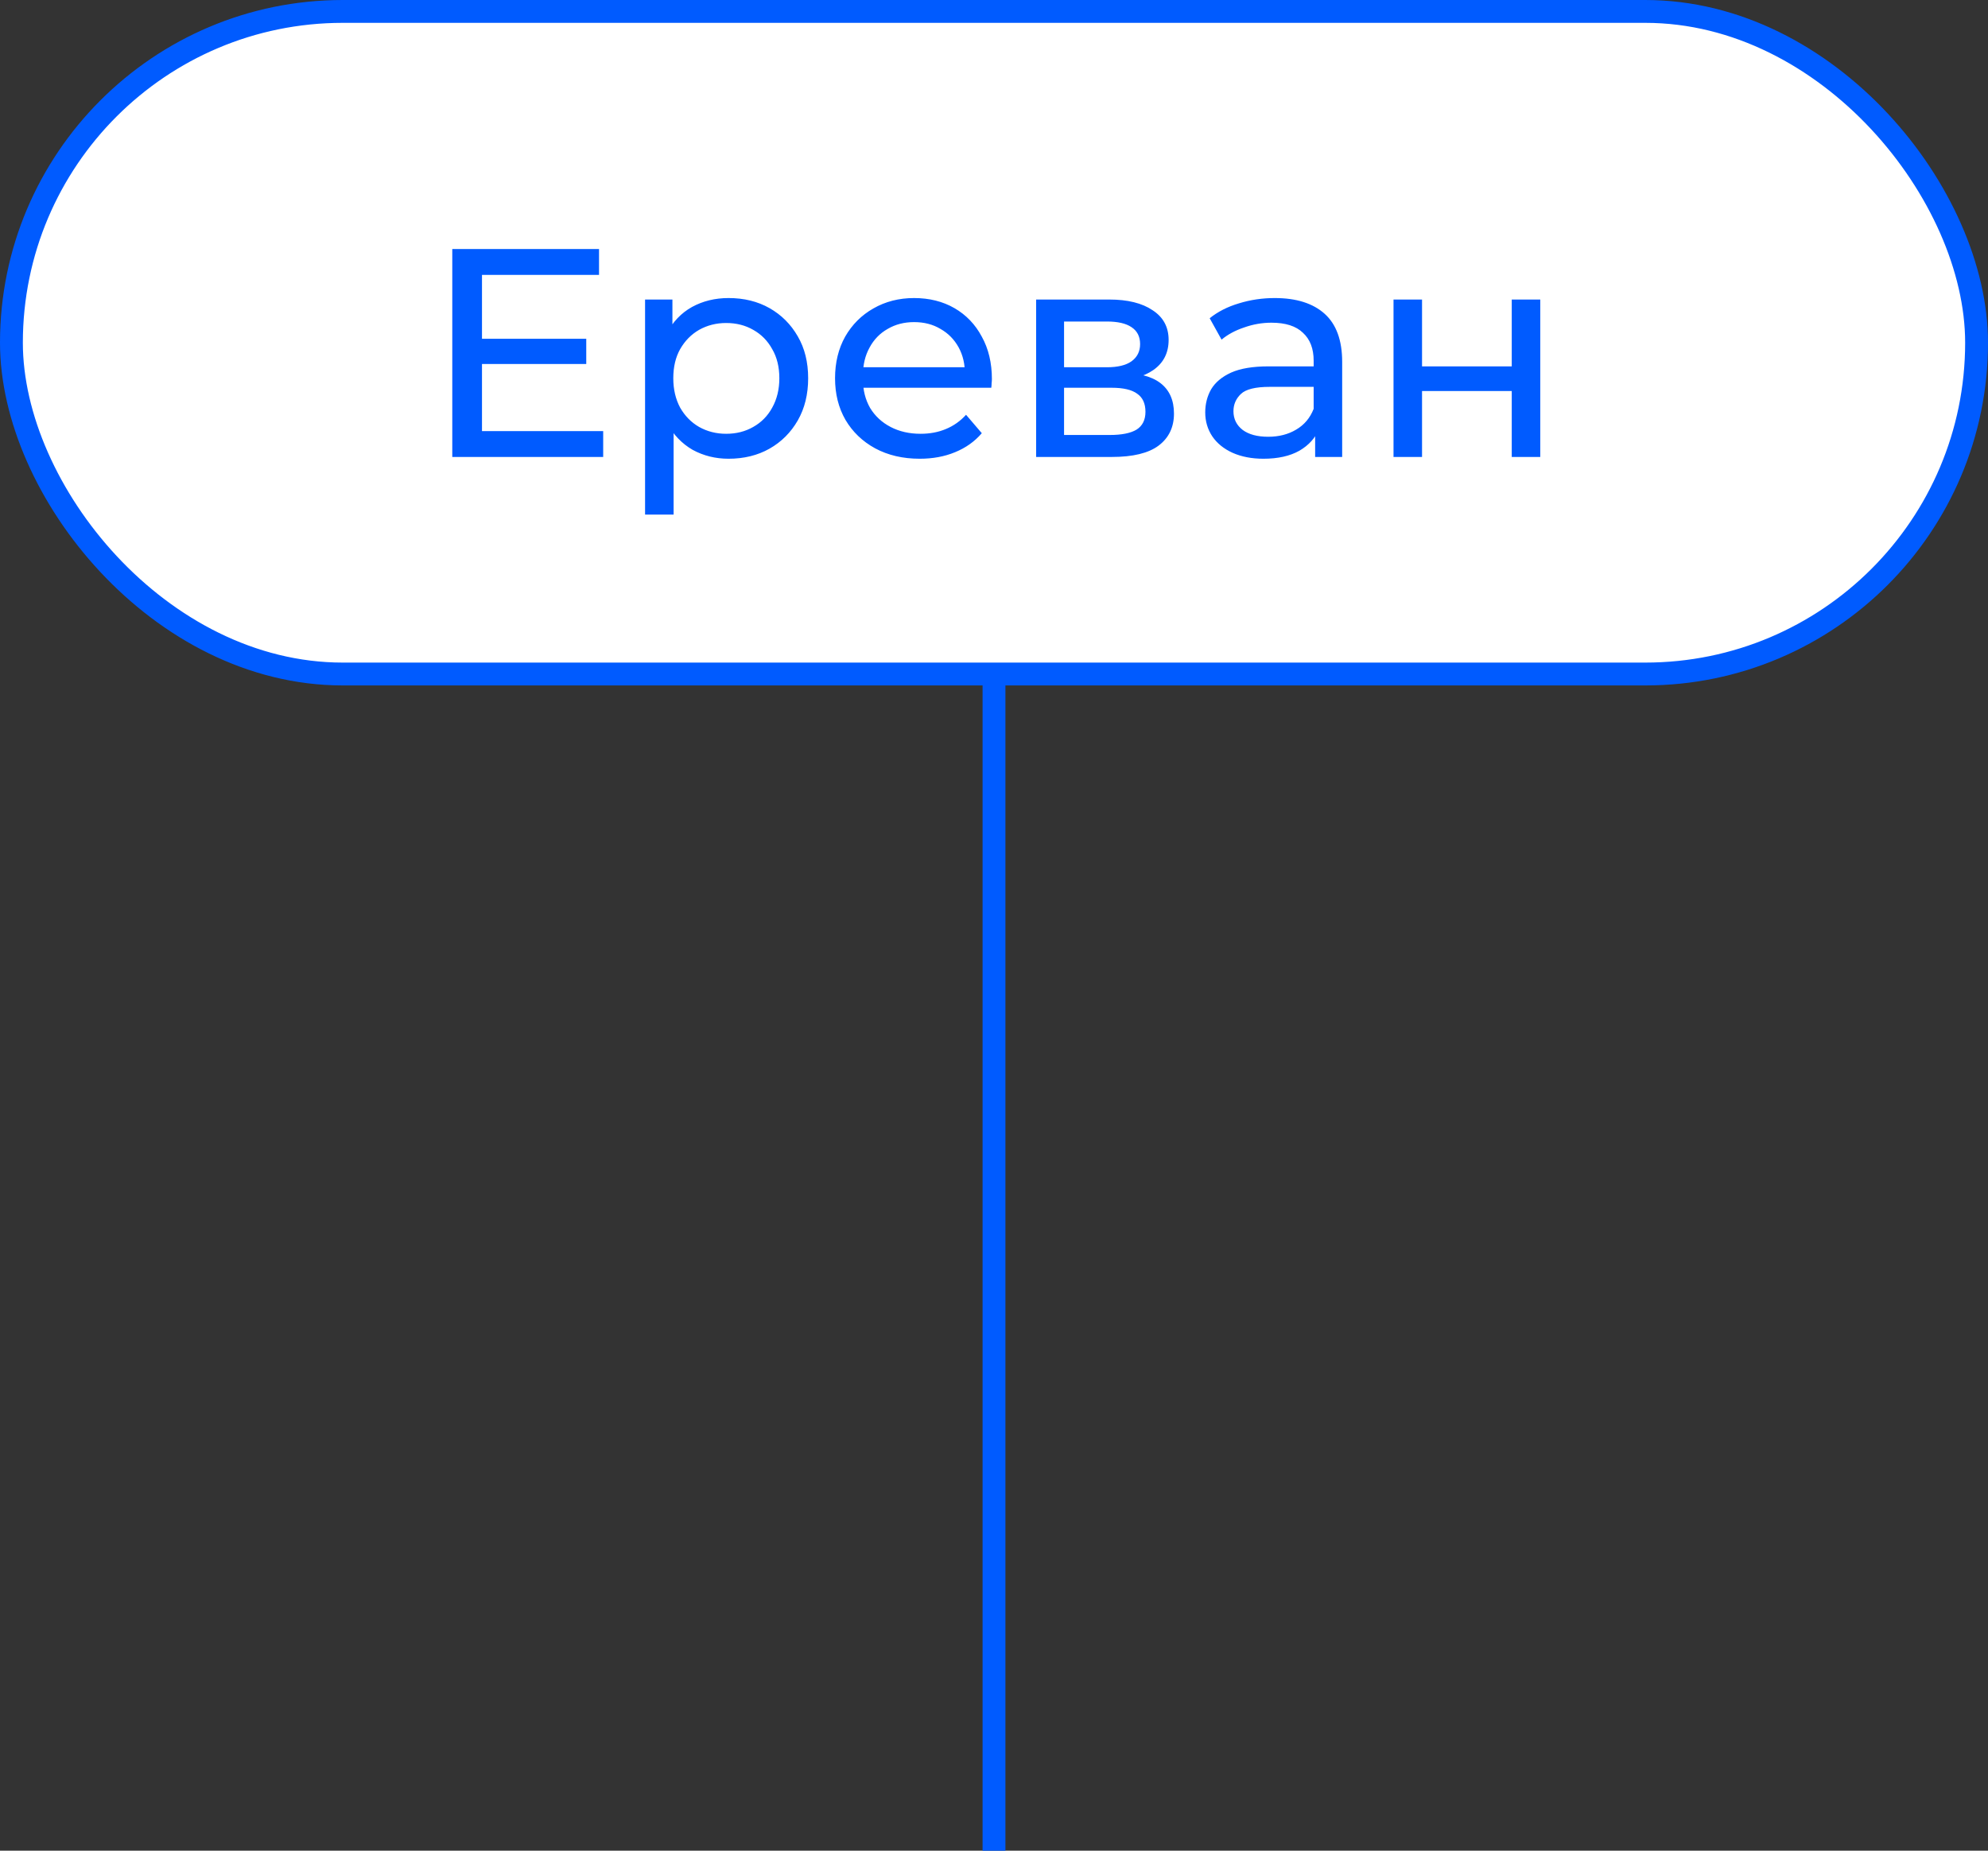
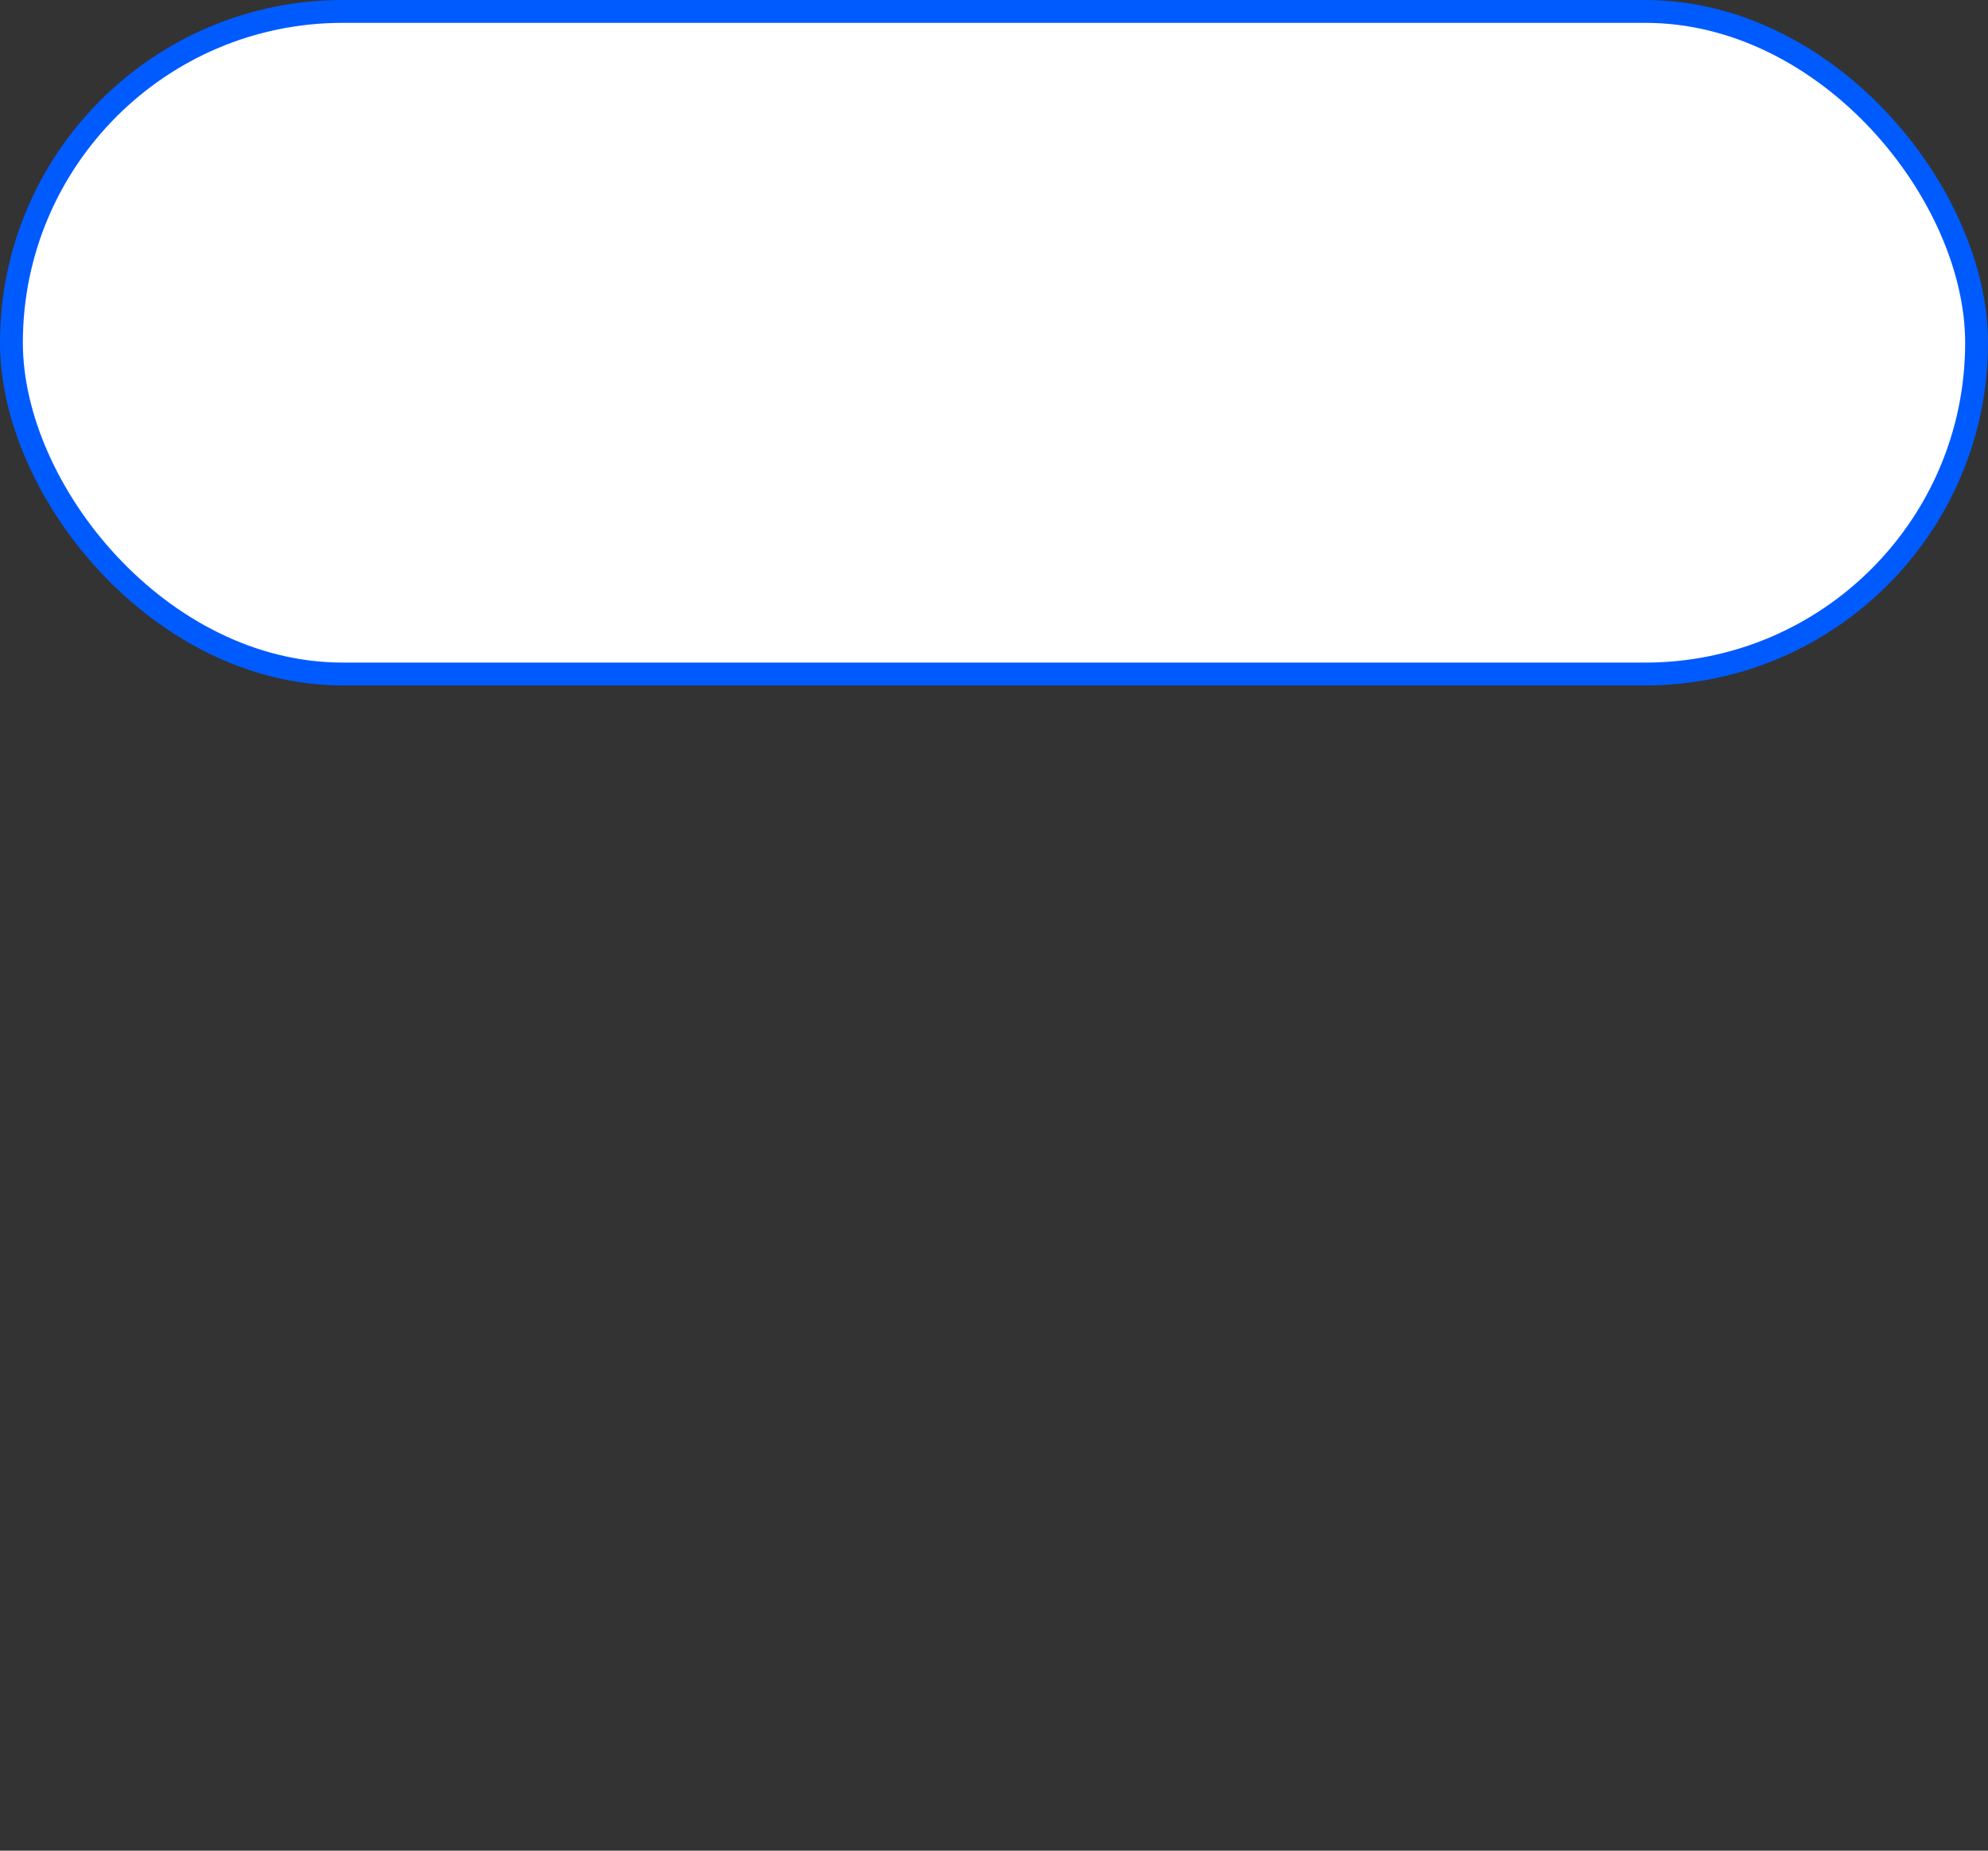
<svg xmlns="http://www.w3.org/2000/svg" width="87" height="81" viewBox="0 0 87 81" fill="none">
  <rect x="0" y="0" width="87" height="81" fill="#333333" stroke="none" />
-   <line x1="43.5" y1="17" x2="43.5" y2="81" stroke="#005BFF" />
  <rect x="0.5" y="0.5" width="86" height="29" rx="14.5" fill="white" stroke="#005BFF" />
-   <path d="M20.976 14.826H25.656V15.931H20.976V14.826ZM21.093 18.869H26.397V20H19.793V10.9H26.215V12.031H21.093V18.869ZM31.884 20.078C31.311 20.078 30.787 19.948 30.311 19.688C29.843 19.419 29.465 19.025 29.18 18.505C28.902 17.985 28.764 17.335 28.764 16.555C28.764 15.775 28.898 15.125 29.166 14.605C29.444 14.085 29.817 13.695 30.285 13.435C30.761 13.175 31.294 13.045 31.884 13.045C32.559 13.045 33.157 13.192 33.678 13.487C34.197 13.782 34.609 14.193 34.913 14.722C35.216 15.242 35.367 15.853 35.367 16.555C35.367 17.257 35.216 17.872 34.913 18.401C34.609 18.93 34.197 19.341 33.678 19.636C33.157 19.931 32.559 20.078 31.884 20.078ZM28.23 22.522V13.11H29.427V14.969L29.349 16.568L29.479 18.167V22.522H28.23ZM31.779 18.986C32.221 18.986 32.616 18.886 32.962 18.687C33.318 18.488 33.595 18.206 33.794 17.842C34.002 17.469 34.106 17.04 34.106 16.555C34.106 16.061 34.002 15.636 33.794 15.281C33.595 14.917 33.318 14.635 32.962 14.436C32.616 14.237 32.221 14.137 31.779 14.137C31.346 14.137 30.952 14.237 30.596 14.436C30.25 14.635 29.973 14.917 29.765 15.281C29.565 15.636 29.465 16.061 29.465 16.555C29.465 17.04 29.565 17.469 29.765 17.842C29.973 18.206 30.25 18.488 30.596 18.687C30.952 18.886 31.346 18.986 31.779 18.986ZM40.249 20.078C39.512 20.078 38.862 19.926 38.299 19.623C37.744 19.32 37.311 18.904 36.999 18.375C36.695 17.846 36.544 17.24 36.544 16.555C36.544 15.87 36.691 15.264 36.986 14.735C37.289 14.206 37.701 13.795 38.221 13.5C38.749 13.197 39.343 13.045 40.002 13.045C40.669 13.045 41.258 13.192 41.77 13.487C42.281 13.782 42.68 14.198 42.966 14.735C43.26 15.264 43.408 15.883 43.408 16.594C43.408 16.646 43.403 16.707 43.395 16.776C43.395 16.845 43.39 16.91 43.382 16.971H37.519V16.074H42.732L42.225 16.386C42.233 15.944 42.142 15.55 41.952 15.203C41.761 14.856 41.497 14.588 41.159 14.397C40.829 14.198 40.444 14.098 40.002 14.098C39.568 14.098 39.183 14.198 38.845 14.397C38.507 14.588 38.242 14.861 38.052 15.216C37.861 15.563 37.766 15.961 37.766 16.412V16.62C37.766 17.079 37.87 17.491 38.078 17.855C38.294 18.21 38.593 18.488 38.975 18.687C39.356 18.886 39.794 18.986 40.288 18.986C40.695 18.986 41.063 18.917 41.393 18.778C41.731 18.639 42.025 18.431 42.277 18.154L42.966 18.96C42.654 19.324 42.264 19.601 41.796 19.792C41.336 19.983 40.821 20.078 40.249 20.078ZM45.344 20V13.11H48.542C49.348 13.11 49.98 13.266 50.44 13.578C50.908 13.881 51.142 14.315 51.142 14.878C51.142 15.441 50.921 15.879 50.479 16.191C50.045 16.494 49.469 16.646 48.75 16.646L48.945 16.308C49.768 16.308 50.379 16.46 50.778 16.763C51.176 17.066 51.376 17.513 51.376 18.102C51.376 18.7 51.15 19.168 50.7 19.506C50.258 19.835 49.577 20 48.659 20H45.344ZM46.566 19.038H48.568C49.088 19.038 49.478 18.96 49.738 18.804C49.998 18.639 50.128 18.379 50.128 18.024C50.128 17.66 50.006 17.396 49.764 17.231C49.53 17.058 49.157 16.971 48.646 16.971H46.566V19.038ZM46.566 16.074H48.438C48.914 16.074 49.274 15.987 49.517 15.814C49.768 15.632 49.894 15.381 49.894 15.06C49.894 14.731 49.768 14.484 49.517 14.319C49.274 14.154 48.914 14.072 48.438 14.072H46.566V16.074ZM57.554 20V18.544L57.489 18.271V15.788C57.489 15.259 57.333 14.852 57.021 14.566C56.718 14.271 56.258 14.124 55.643 14.124C55.236 14.124 54.837 14.193 54.447 14.332C54.057 14.462 53.728 14.64 53.459 14.865L52.939 13.929C53.294 13.643 53.719 13.426 54.213 13.279C54.716 13.123 55.24 13.045 55.786 13.045C56.731 13.045 57.459 13.275 57.97 13.734C58.481 14.193 58.737 14.895 58.737 15.84V20H57.554ZM55.292 20.078C54.781 20.078 54.33 19.991 53.94 19.818C53.559 19.645 53.264 19.406 53.056 19.103C52.848 18.791 52.744 18.44 52.744 18.05C52.744 17.677 52.831 17.339 53.004 17.036C53.186 16.733 53.477 16.49 53.875 16.308C54.282 16.126 54.828 16.035 55.513 16.035H57.697V16.932H55.565C54.941 16.932 54.521 17.036 54.304 17.244C54.087 17.452 53.979 17.703 53.979 17.998C53.979 18.336 54.114 18.609 54.382 18.817C54.651 19.016 55.023 19.116 55.5 19.116C55.968 19.116 56.376 19.012 56.722 18.804C57.078 18.596 57.333 18.293 57.489 17.894L57.736 18.752C57.572 19.159 57.281 19.484 56.865 19.727C56.449 19.961 55.925 20.078 55.292 20.078ZM60.984 20V13.11H62.232V16.035H66.158V13.11H67.406V20H66.158V17.114H62.232V20H60.984Z" fill="#005BFF" />
</svg>